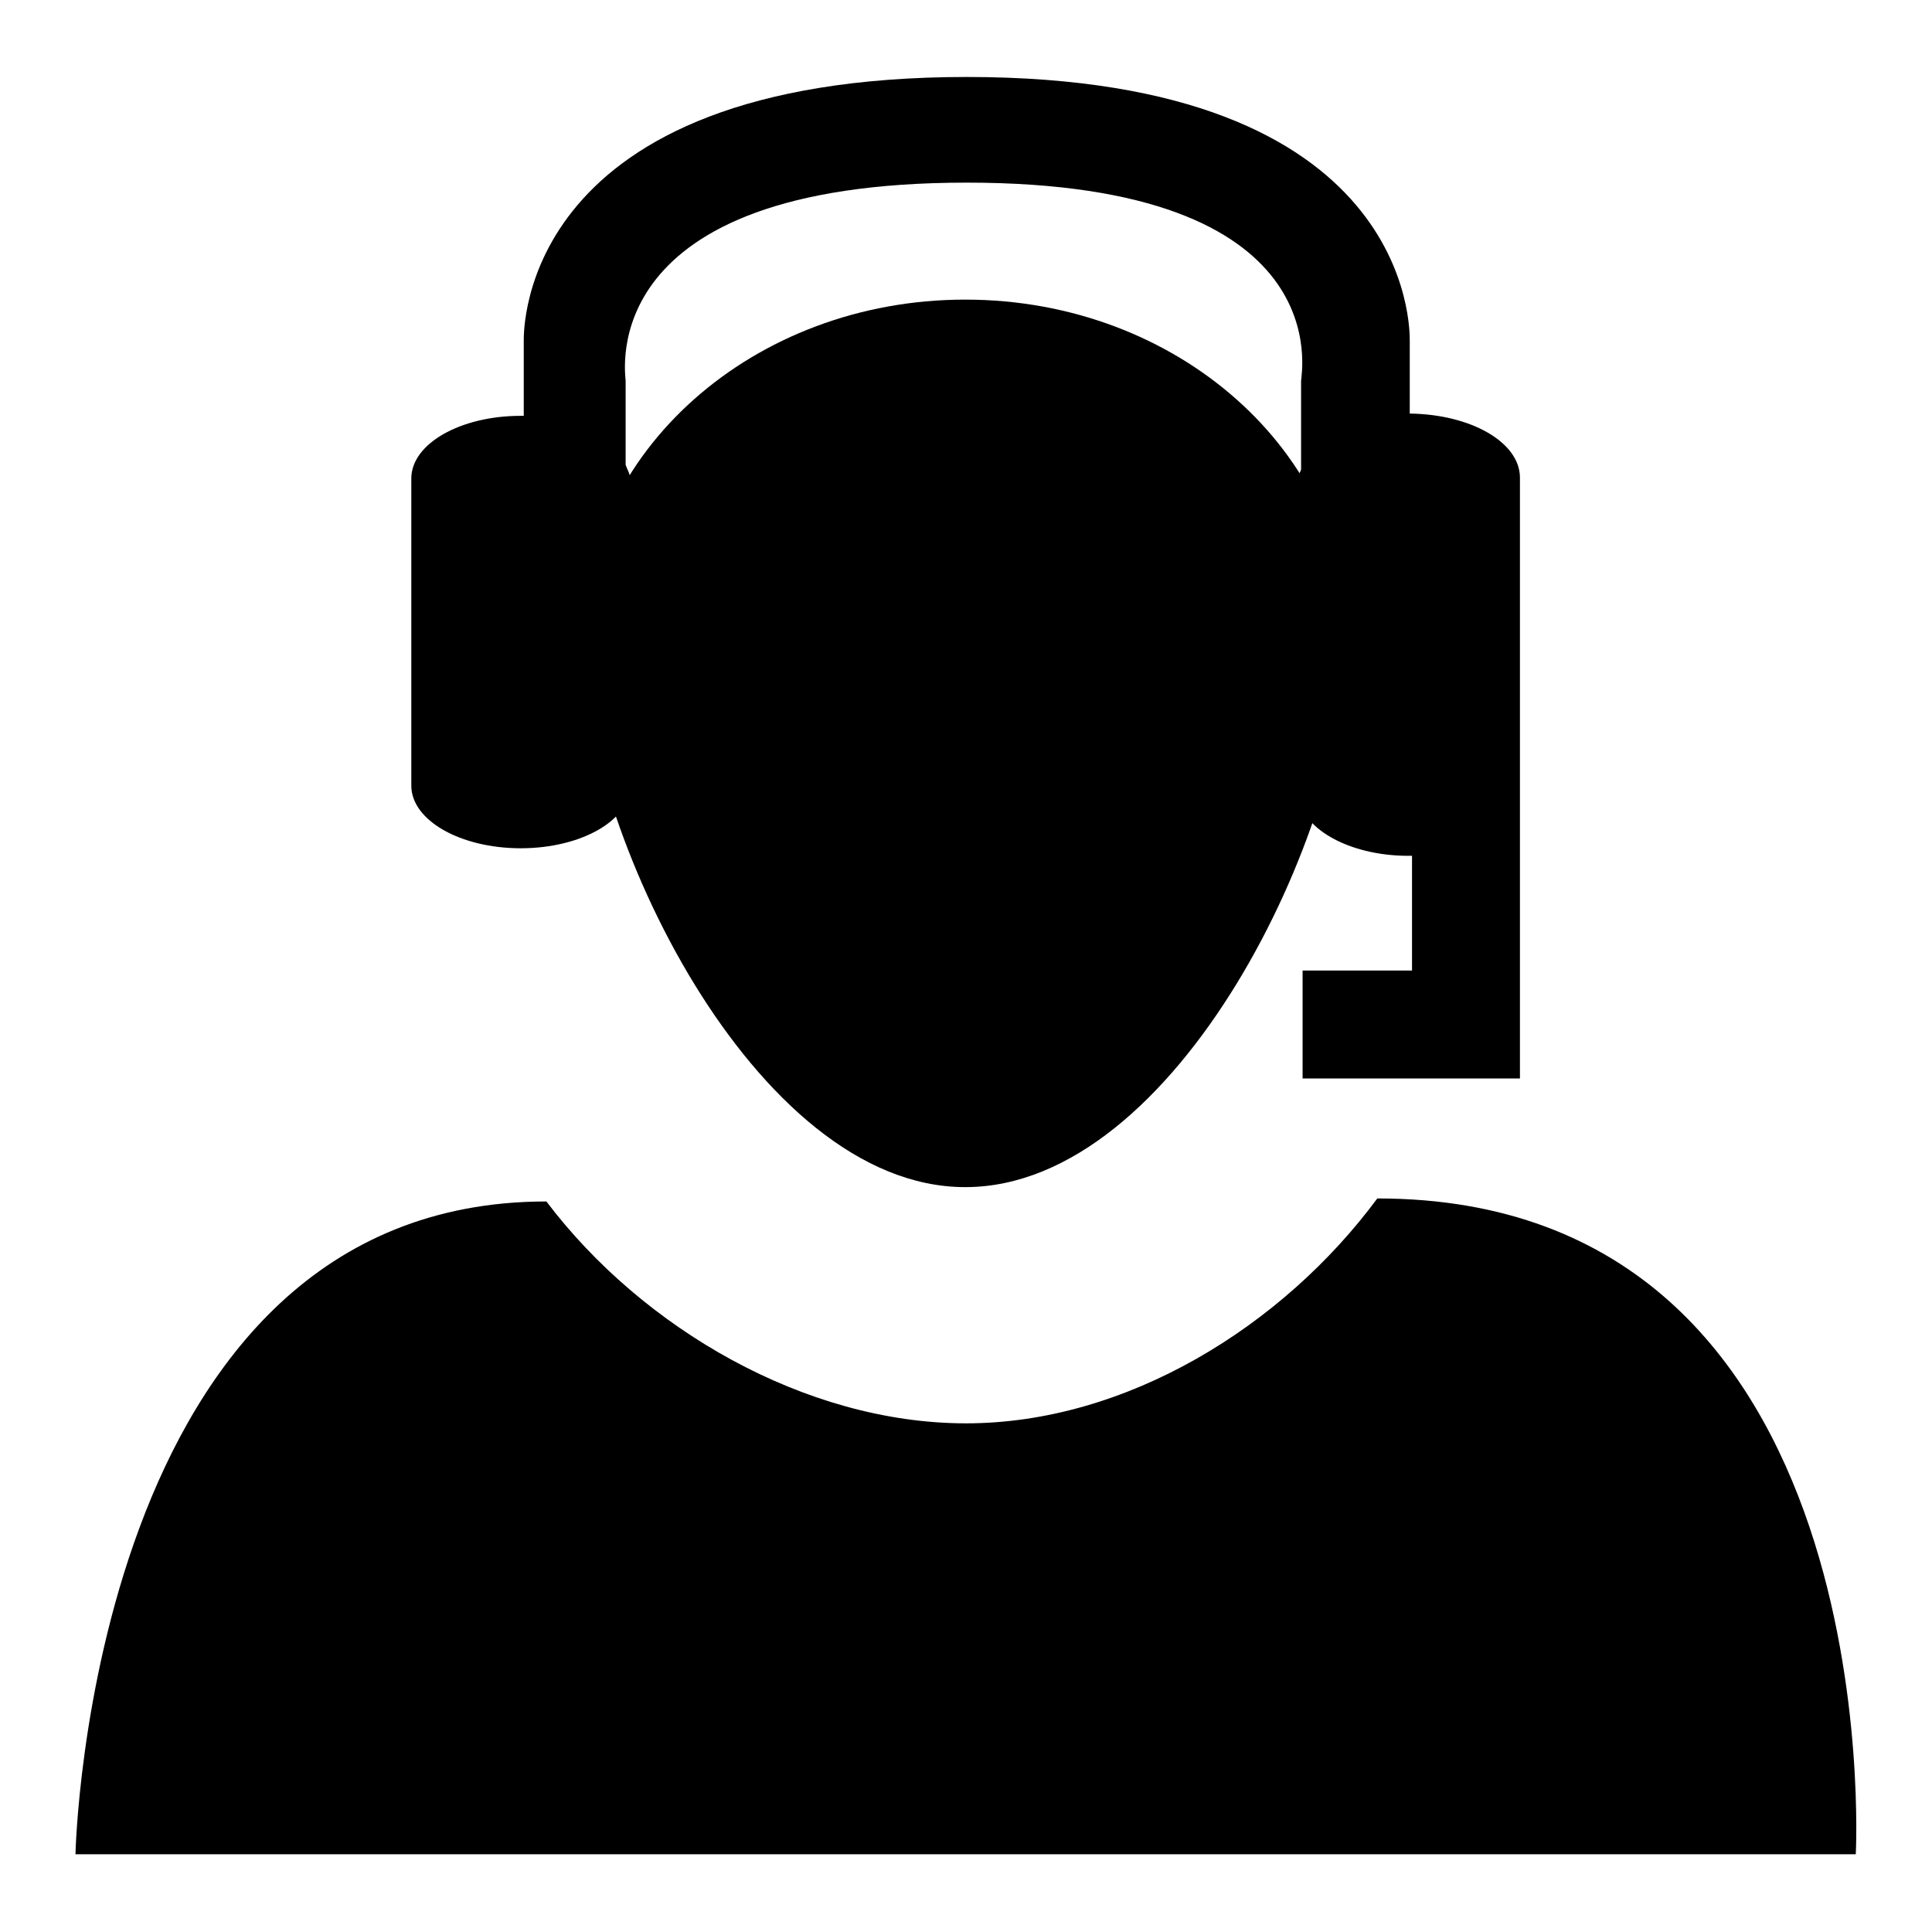
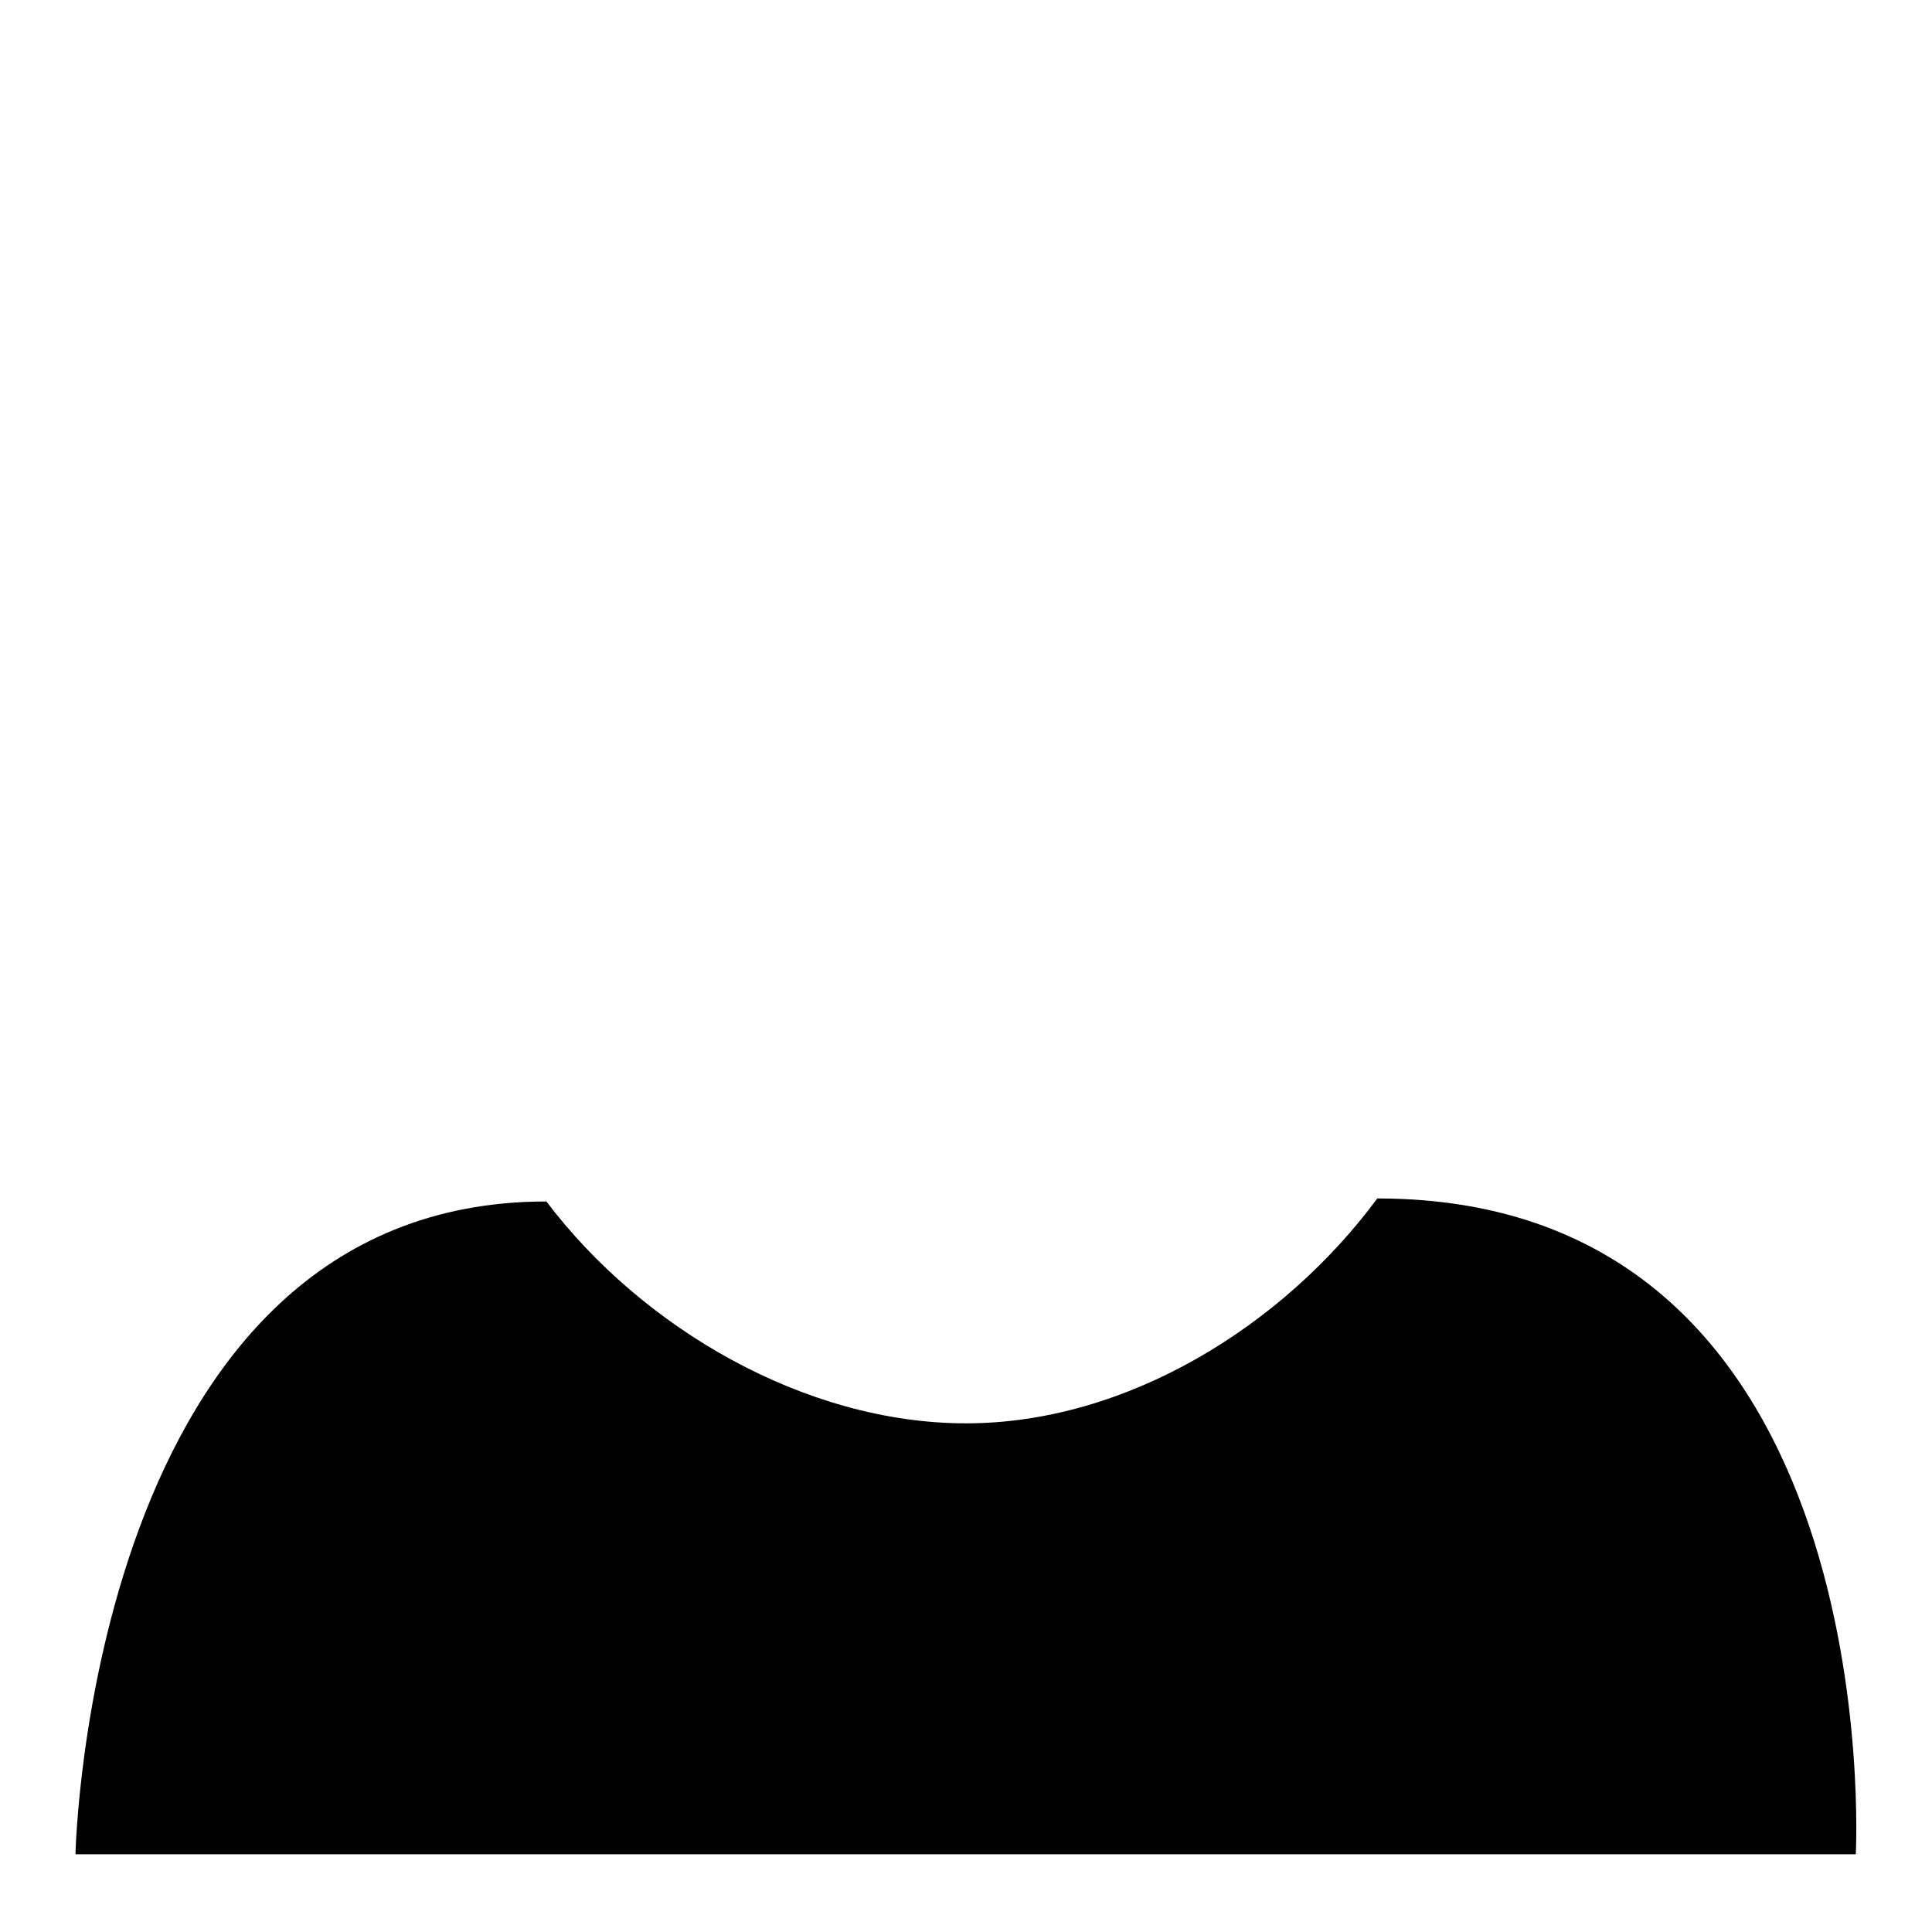
<svg xmlns="http://www.w3.org/2000/svg" version="1.1" x="0px" y="0px" viewBox="0 0 256 256" enable-background="new 0 0 256 256" xml:space="preserve">
  <g>
    <g>
      <path fill="#000000" d="M128,188.6c-21.3,0-42.9-12.6-55.6-29.4c-60.6,0-62.4,86.5-62.4,86.5h235.9c0,0,4.7-86.9-63.4-86.9C170,175.7,149.3,188.6,128,188.6z" />
-       <path fill="#000000" d="M178.7,84.8c0,24.9-22.7,72.5-50.8,72.5c-28,0-50.8-47.6-50.8-72.5c0-24.9,22.7-45.1,50.8-45.1C156,39.7,178.7,59.9,178.7,84.8L178.7,84.8z" />
-       <path fill="#000000" d="M201.4,63.3c0-4.7-6.5-8.4-14.6-8.5v-9.6c0-1.4,0.6-35-58.7-35c-59.2,0-58.7,33.5-58.7,35v9.9c-0.1,0-0.3,0-0.4,0c-8,0-14.5,3.7-14.5,8.3v40.7c0,4.6,6.5,8.3,14.5,8.3s14.5-3.7,14.5-8.3V63.4c0-0.6-0.4-1.2-0.6-1.8V50.5c0-1-4.3-26.3,45.2-26.3c49.5,0,44.3,25.3,44.3,26.3v11.7c-0.1,0.4-0.4,0.7-0.4,1.1v41.6c0,4.7,6.6,8.5,14.6,8.5c0.2,0,0.3,0,0.5,0v15.2h-14.5v14.3h28.8L201.4,63.3L201.4,63.3z" />
    </g>
  </g>
</svg>